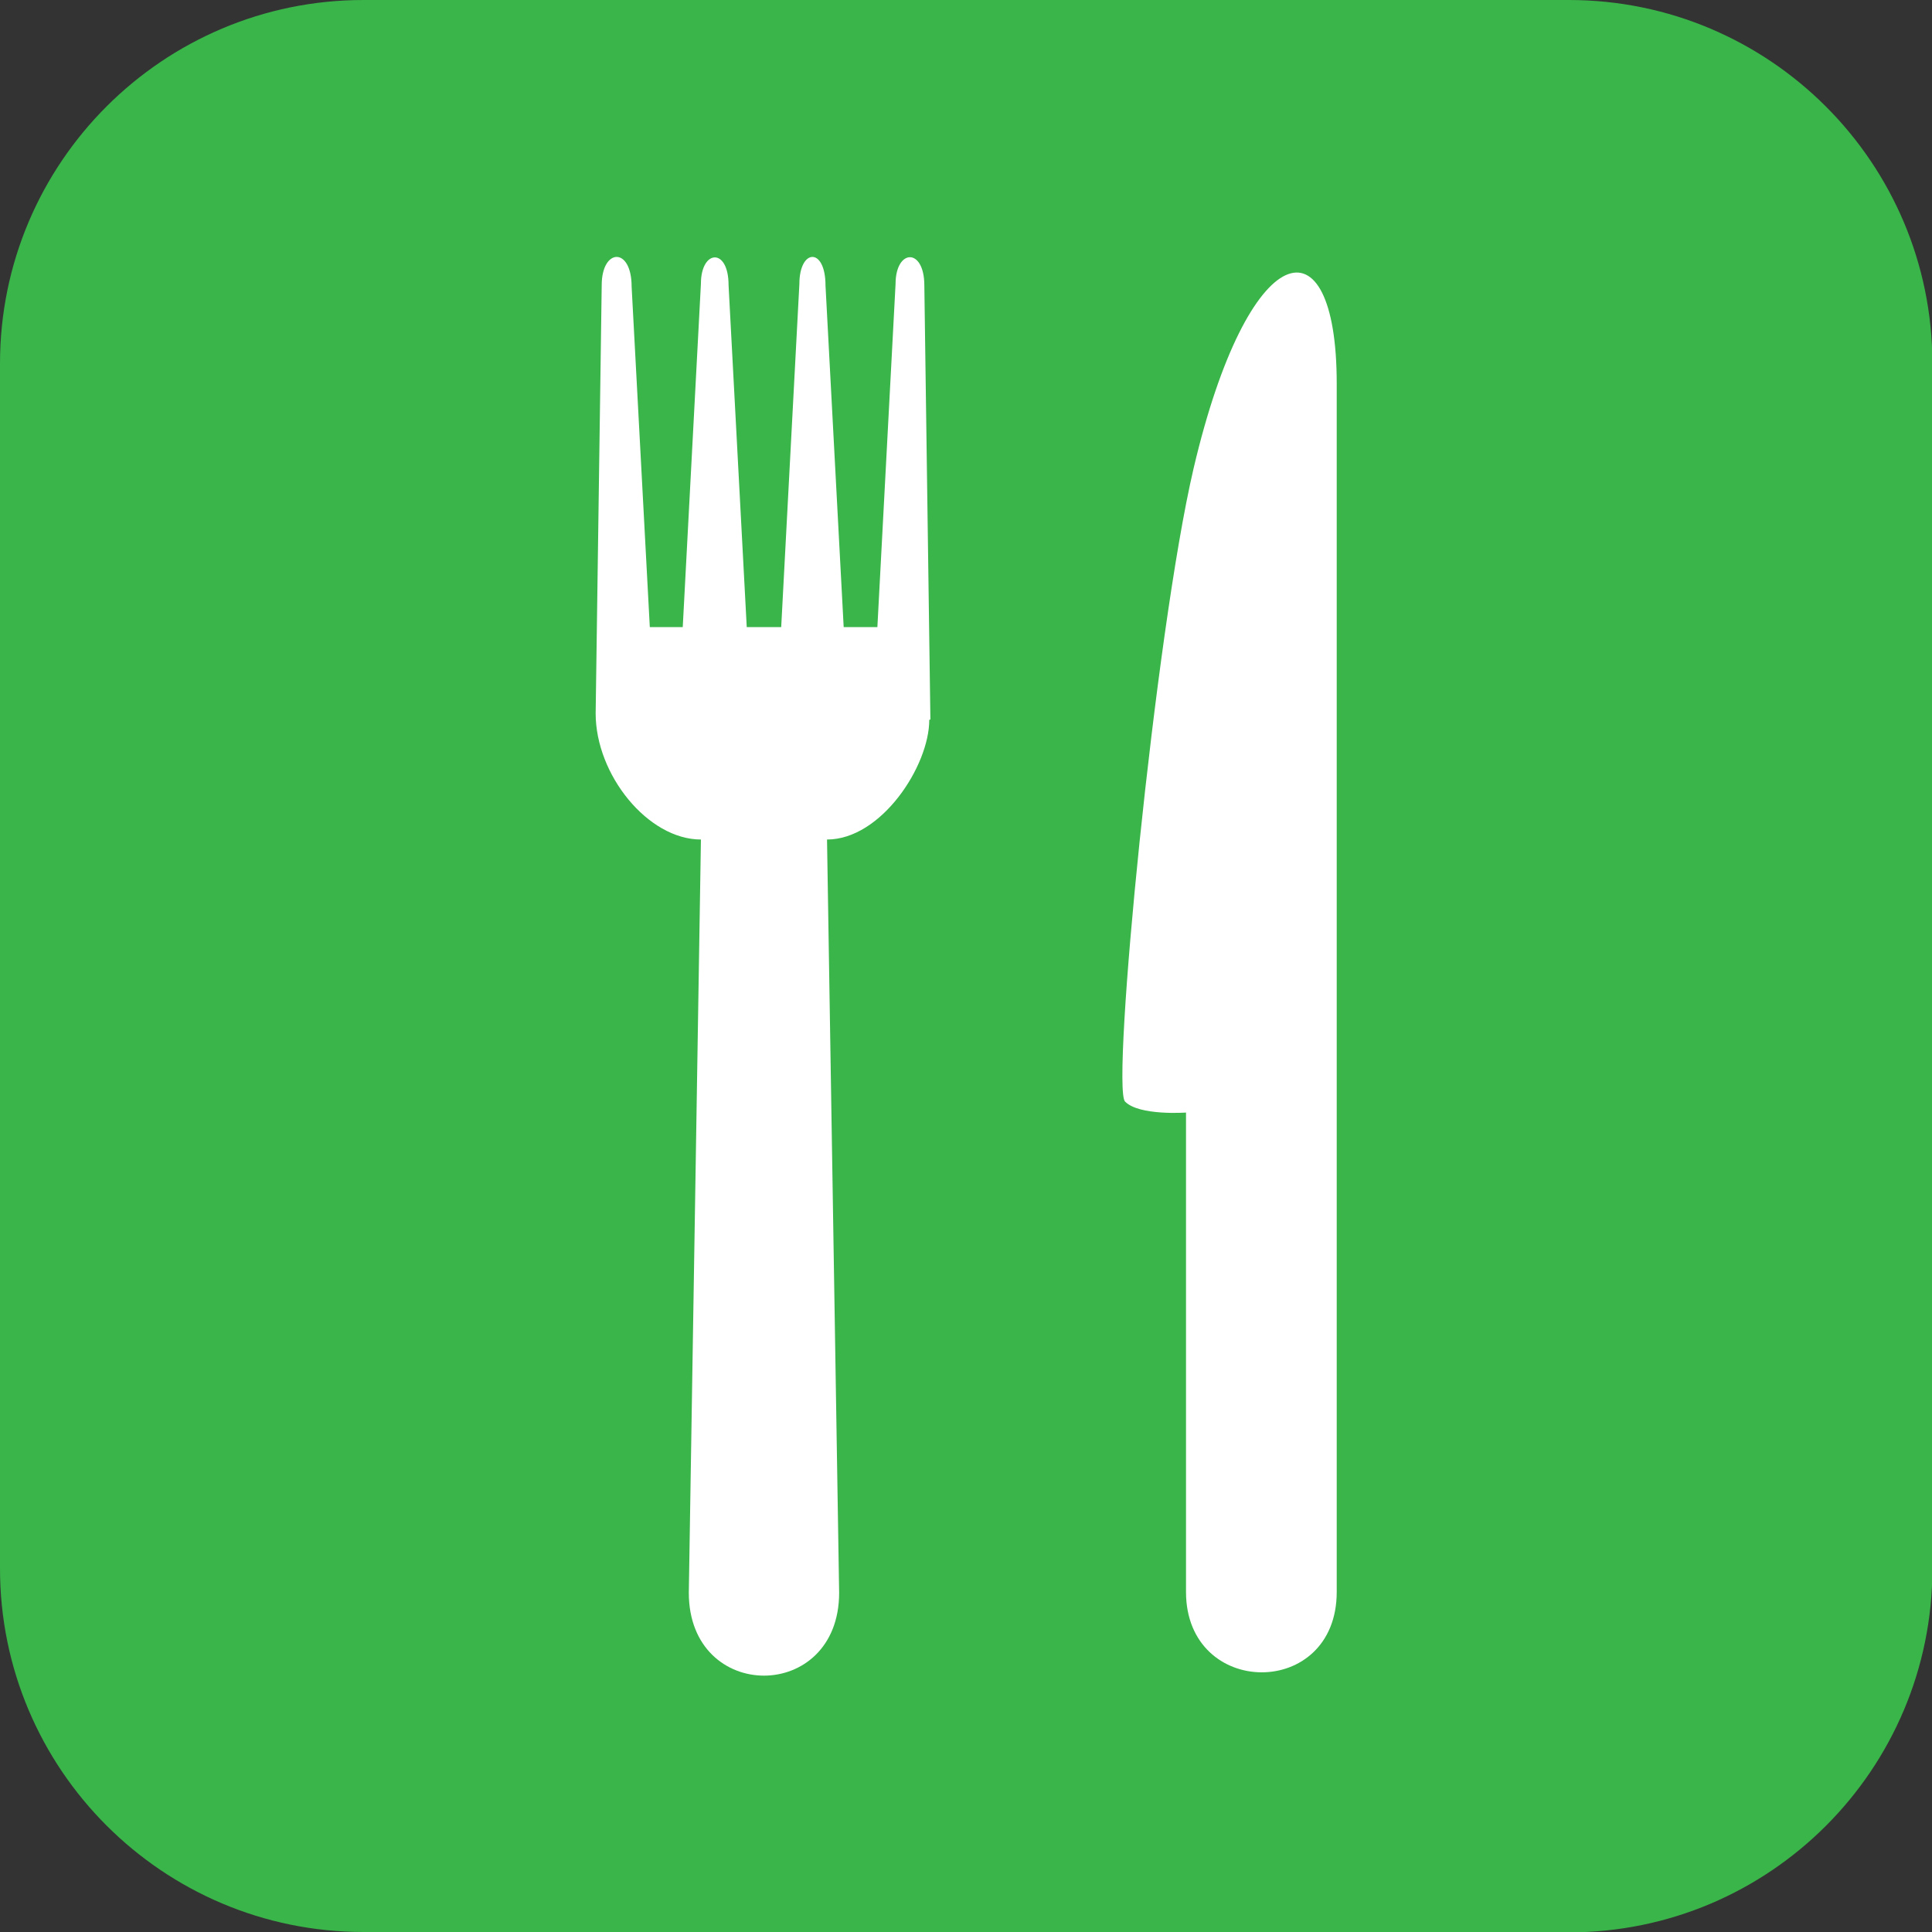
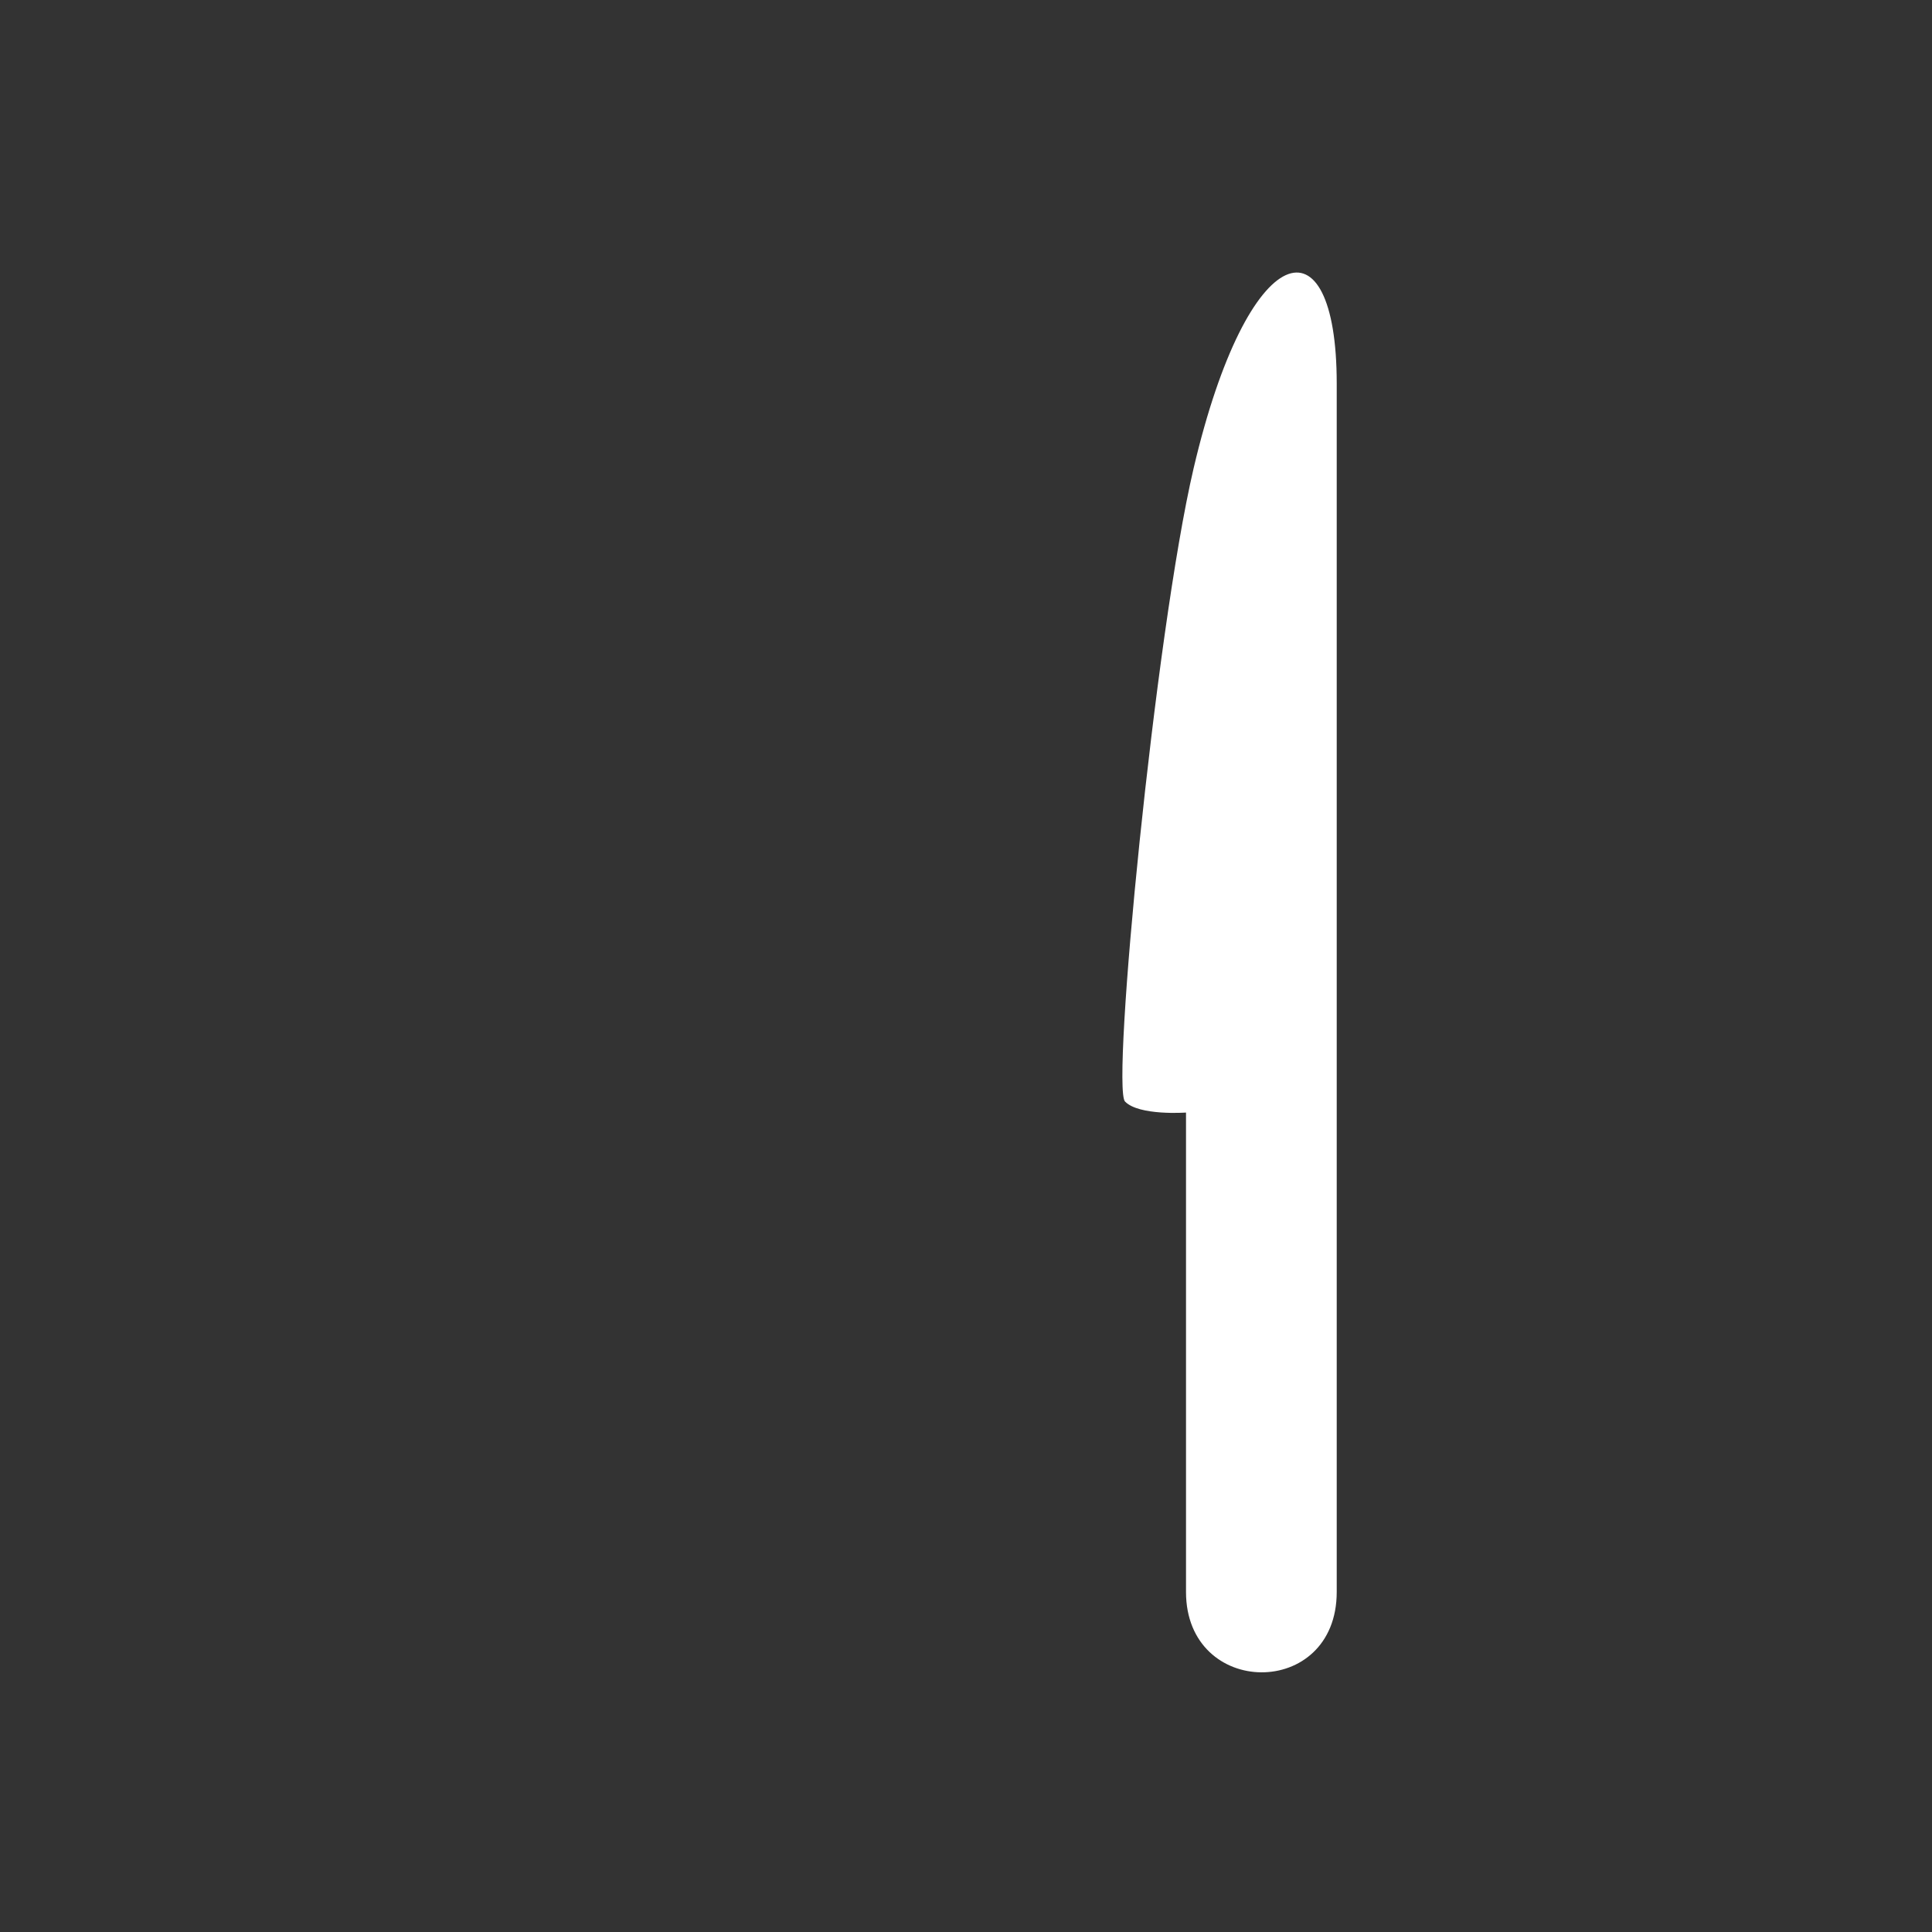
<svg xmlns="http://www.w3.org/2000/svg" id="a" viewBox="0 0 51.02 51.02">
  <rect x="0" y="0" width="51.02" height="51.02" fill="#333333" stroke="none" />
-   <path d="M41.43,51.02H9.6c-5.3,0-9.6-4.3-9.6-9.6V9.6C0,4.3,4.3,0,9.6,0h31.83c5.3,0,9.6,4.3,9.6,9.6v31.83c0,5.3-4.3,9.6-9.6,9.6Z" style="fill:#3ab54a;" />
-   <path d="M24.54,19.01c0,1.22-1.27,3.16-2.7,3.16l.32,19.89c0,2.92-3.97,2.92-3.97,0l.32-19.89c-1.4,0-2.78-1.71-2.78-3.33l.16-11.31c0-.98.79-1.02.79.04l.48,8.99h.87l.48-9.07c0-.9.73-.96.73.04l.48,9.03h.91l.48-9.06c0-.94.69-.98.69.04l.48,9.02h.89l.48-9.06c0-.93.76-.97.76.04l.16,11.46Z" style="fill:#fff;" />
  <path d="M35.3,10.14v31.9c0,2.85-3.98,2.81-3.98,0v-12.66s-1.24.09-1.61-.29c-.37-.37.79-12.35,1.81-16.72,1.44-6.14,3.78-6.72,3.78-2.24Z" style="fill:#fff;" />
</svg>